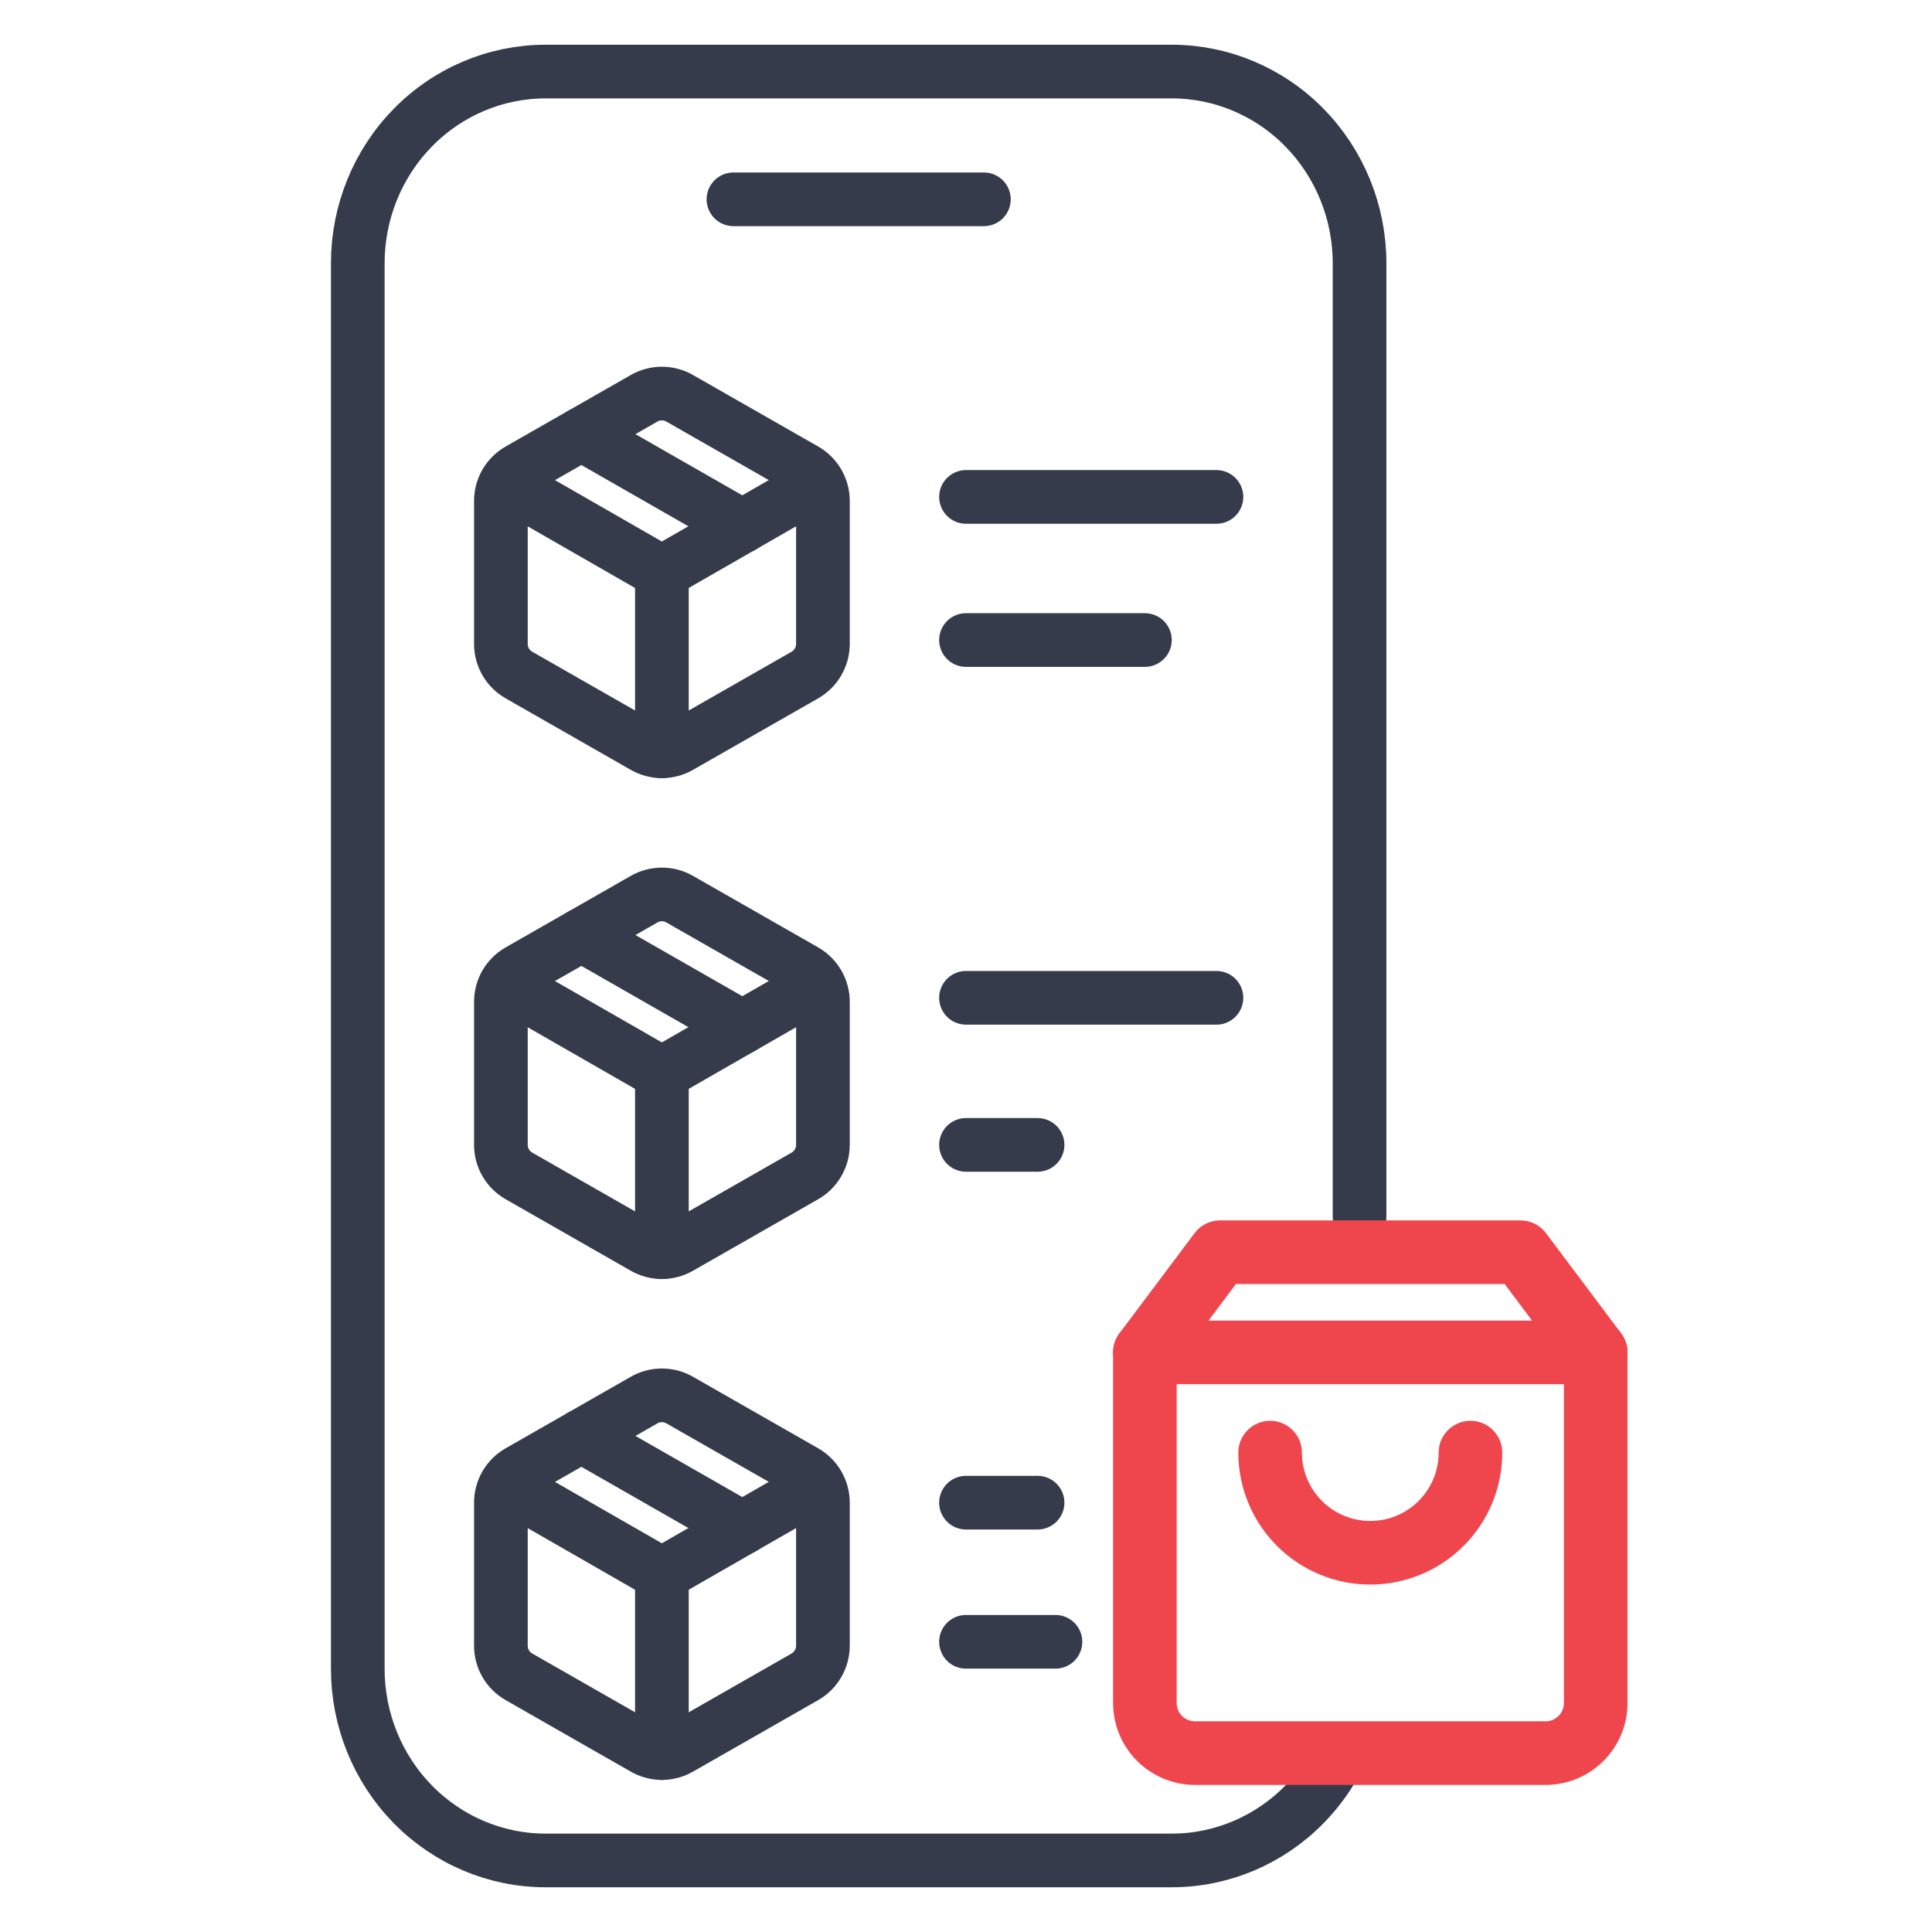
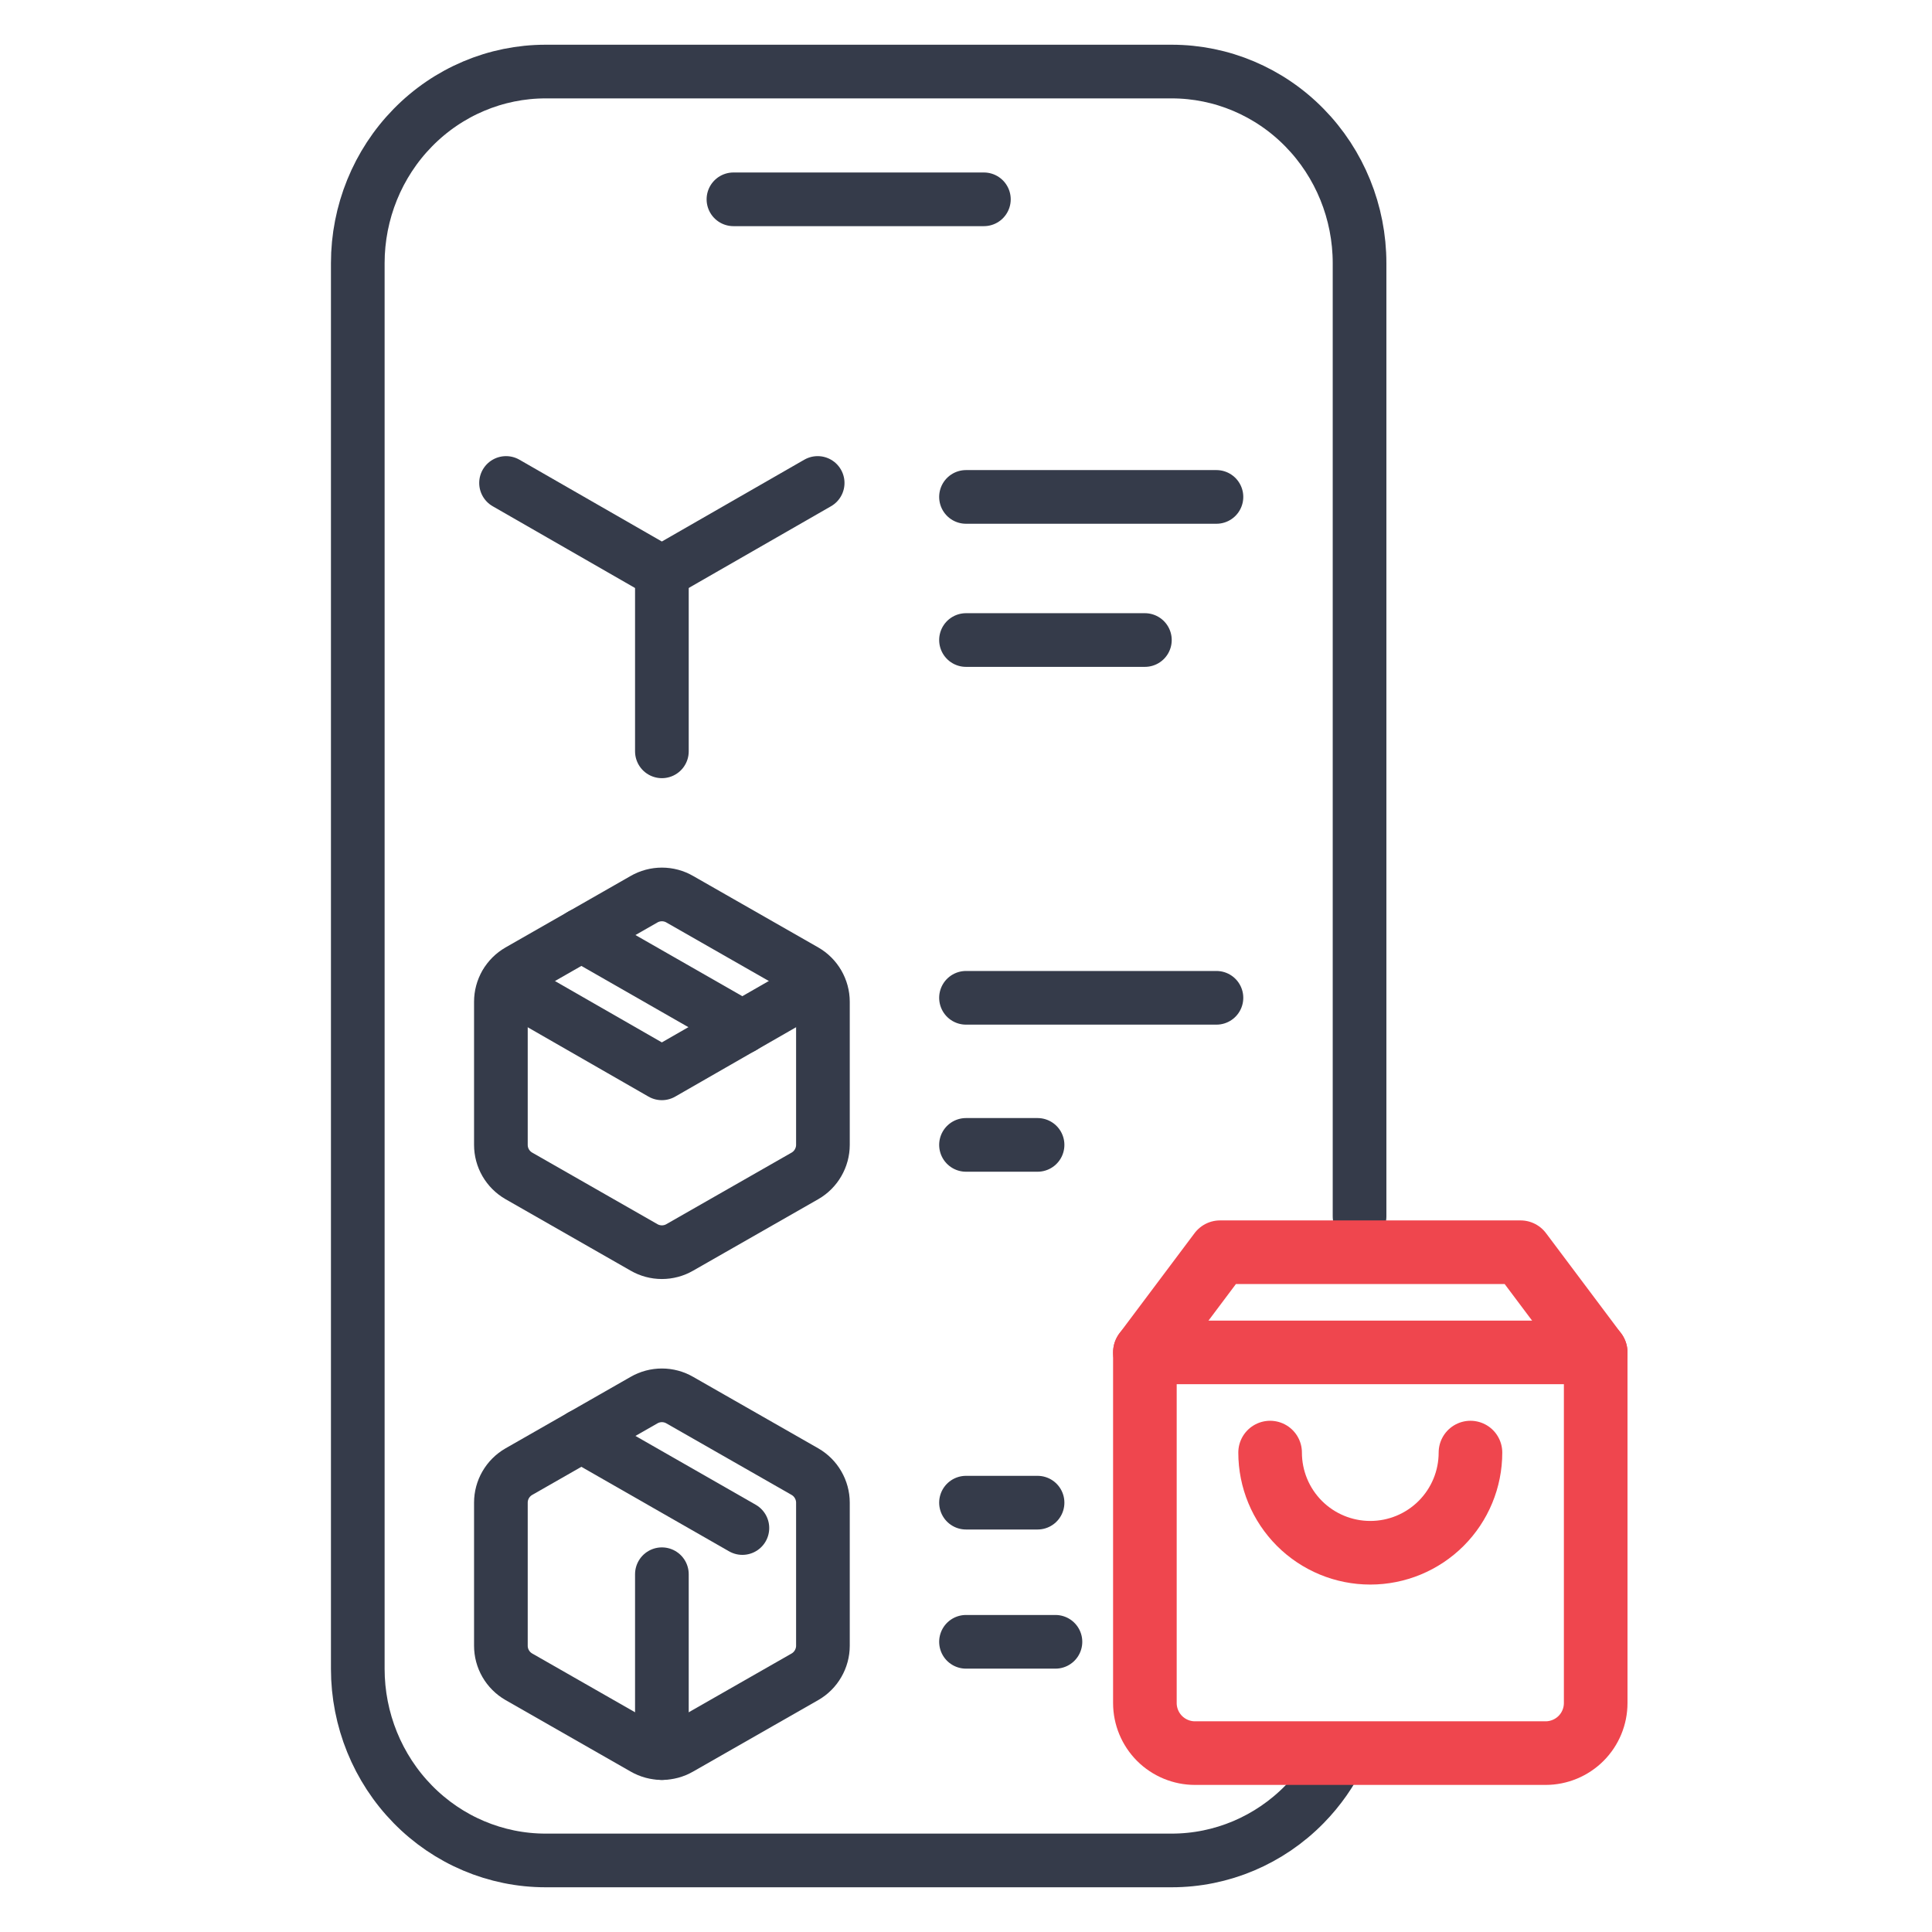
<svg xmlns="http://www.w3.org/2000/svg" width="54" height="54" viewBox="0 0 54 54" fill="none">
  <path d="M20.5 5.571H27.5M37.465 49C37.212 49.525 36.875 50.01 36.462 50.431C35.478 51.436 34.142 52 32.75 52H15.25C13.858 52 12.522 51.436 11.538 50.431C10.553 49.426 10 48.064 10 46.643V7.357C10 5.936 10.553 4.574 11.538 3.569C12.522 2.564 13.858 2 15.25 2H20.5H27.5H32.75C34.142 2 35.478 2.564 36.462 3.569C37.447 4.574 38 5.936 38 7.357V12.018V23.679V29.839V34" stroke="#353B4A" stroke-width="1.5" stroke-linecap="round" stroke-linejoin="round" />
-   <path d="M18 20.865C18.152 20.953 18.325 20.999 18.5 20.999C18.676 20.999 18.848 20.953 19 20.865L22.501 18.865C22.653 18.777 22.779 18.651 22.866 18.499C22.954 18.347 23.001 18.175 23.001 18V13.999C23.001 13.824 22.954 13.652 22.866 13.5C22.779 13.348 22.653 13.222 22.501 13.134L19 11.134C18.848 11.046 18.676 11 18.5 11C18.325 11 18.152 11.046 18 11.134L14.5 13.134C14.348 13.222 14.222 13.348 14.134 13.5C14.046 13.652 14 13.824 14 13.999V18C14 18.175 14.046 18.347 14.134 18.499C14.222 18.651 14.348 18.777 14.5 18.865L18 20.865Z" stroke="#353B4A" stroke-width="1.5" stroke-linecap="round" stroke-linejoin="round" />
  <path d="M18.5 21V16" stroke="#353B4A" stroke-width="1.5" stroke-linecap="round" stroke-linejoin="round" />
  <path d="M14.144 13.499L18.499 16L22.854 13.499" stroke="#353B4A" stroke-width="1.5" stroke-linecap="round" stroke-linejoin="round" />
-   <path d="M16.25 12.134L20.75 14.71" stroke="#353B4A" stroke-width="1.5" stroke-linecap="round" stroke-linejoin="round" />
  <path d="M27 13.889H34" stroke="#353B4A" stroke-width="1.5" stroke-linecap="round" stroke-linejoin="round" />
  <path d="M27 17.889H32" stroke="#353B4A" stroke-width="1.5" stroke-linecap="round" stroke-linejoin="round" />
  <path d="M18 34.865C18.152 34.953 18.325 34.999 18.5 34.999C18.676 34.999 18.848 34.953 19 34.865L22.501 32.865C22.653 32.777 22.779 32.651 22.866 32.499C22.954 32.347 23.001 32.175 23.001 32V27.999C23.001 27.824 22.954 27.652 22.866 27.5C22.779 27.348 22.653 27.222 22.501 27.134L19 25.134C18.848 25.046 18.676 25 18.5 25C18.325 25 18.152 25.046 18 25.134L14.5 27.134C14.348 27.222 14.222 27.348 14.134 27.5C14.046 27.652 14 27.824 14 27.999V32C14 32.175 14.046 32.347 14.134 32.499C14.222 32.651 14.348 32.777 14.5 32.865L18 34.865Z" stroke="#353B4A" stroke-width="1.5" stroke-linecap="round" stroke-linejoin="round" />
-   <path d="M18.5 35V30" stroke="#353B4A" stroke-width="1.5" stroke-linecap="round" stroke-linejoin="round" />
  <path d="M14.144 27.5L18.499 30L22.854 27.5" stroke="#353B4A" stroke-width="1.5" stroke-linecap="round" stroke-linejoin="round" />
  <path d="M16.25 26.134L20.75 28.709" stroke="#353B4A" stroke-width="1.5" stroke-linecap="round" stroke-linejoin="round" />
  <path d="M27 27.889H34" stroke="#353B4A" stroke-width="1.5" stroke-linecap="round" stroke-linejoin="round" />
  <path d="M27 32H29" stroke="#353B4A" stroke-width="1.5" stroke-linecap="round" stroke-linejoin="round" />
  <path d="M18 48.865C18.152 48.953 18.325 48.999 18.5 48.999C18.676 48.999 18.848 48.953 19 48.865L22.501 46.865C22.653 46.777 22.779 46.651 22.866 46.499C22.954 46.347 23.001 46.175 23.001 46V41.999C23.001 41.824 22.954 41.652 22.866 41.5C22.779 41.348 22.653 41.222 22.501 41.134L19 39.134C18.848 39.046 18.676 39 18.5 39C18.325 39 18.152 39.046 18 39.134L14.5 41.134C14.348 41.222 14.222 41.348 14.134 41.5C14.046 41.652 14 41.824 14 41.999V46C14 46.175 14.046 46.347 14.134 46.499C14.222 46.651 14.348 46.777 14.5 46.865L18 48.865Z" stroke="#353B4A" stroke-width="1.5" stroke-linecap="round" stroke-linejoin="round" />
  <path d="M18.5 49V44" stroke="#353B4A" stroke-width="1.5" stroke-linecap="round" stroke-linejoin="round" />
-   <path d="M14.144 41.499L18.499 44L22.854 41.499" stroke="#353B4A" stroke-width="1.5" stroke-linecap="round" stroke-linejoin="round" />
  <path d="M16.25 40.134L20.75 42.709" stroke="#353B4A" stroke-width="1.5" stroke-linecap="round" stroke-linejoin="round" />
  <path d="M27 42H29" stroke="#353B4A" stroke-width="1.5" stroke-linecap="round" stroke-linejoin="round" />
  <path d="M27 45.889H29.5" stroke="#353B4A" stroke-width="1.5" stroke-linecap="round" stroke-linejoin="round" />
  <path d="M34.1 35L32 37.8V47.6C32 47.971 32.148 48.327 32.41 48.59C32.673 48.852 33.029 49 33.4 49H43.2C43.571 49 43.927 48.852 44.19 48.59C44.453 48.327 44.6 47.971 44.6 47.6V37.8L42.5 35H34.1Z" stroke="#EF464E" stroke-width="1.778" stroke-linecap="round" stroke-linejoin="round" />
  <path d="M32 37.8H44.6" stroke="#EF464E" stroke-width="1.778" stroke-linecap="round" stroke-linejoin="round" />
  <path d="M41.1 40.6C41.1 41.343 40.805 42.055 40.28 42.58C39.755 43.105 39.043 43.4 38.3 43.4C37.557 43.4 36.845 43.105 36.32 42.58C35.795 42.055 35.5 41.343 35.5 40.6" stroke="#EF464E" stroke-width="1.778" stroke-linecap="round" stroke-linejoin="round" />
</svg>